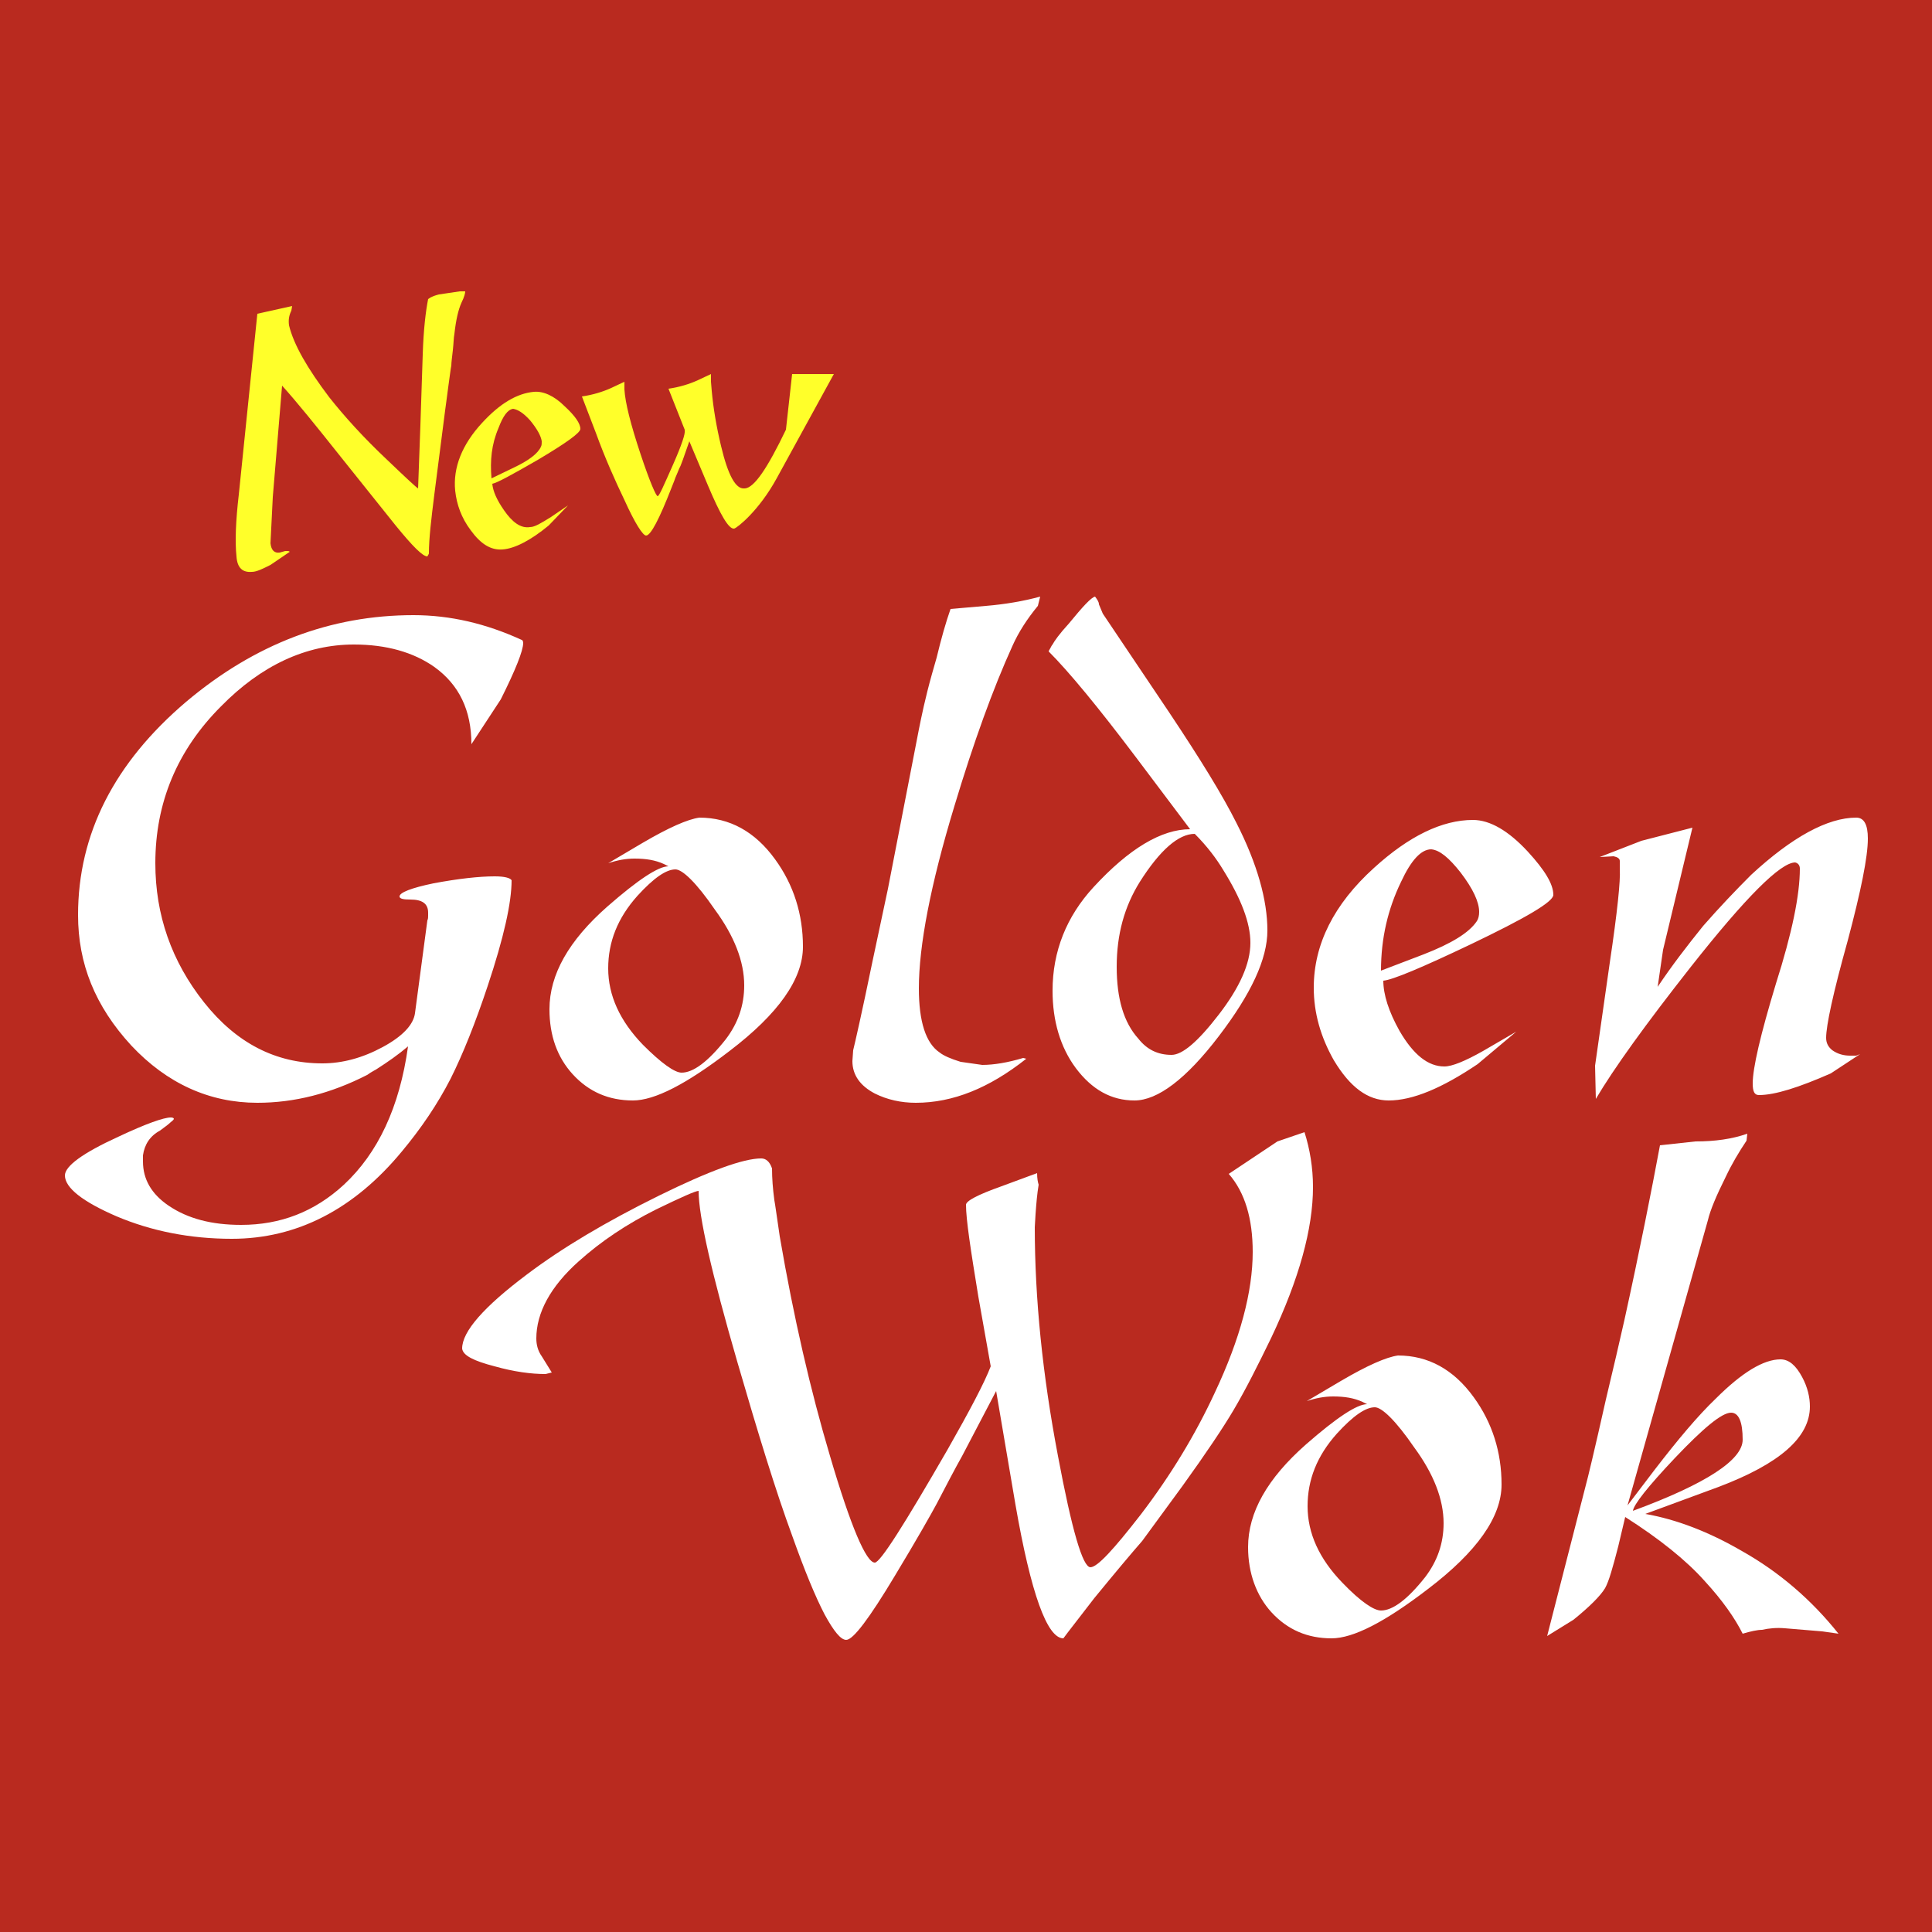
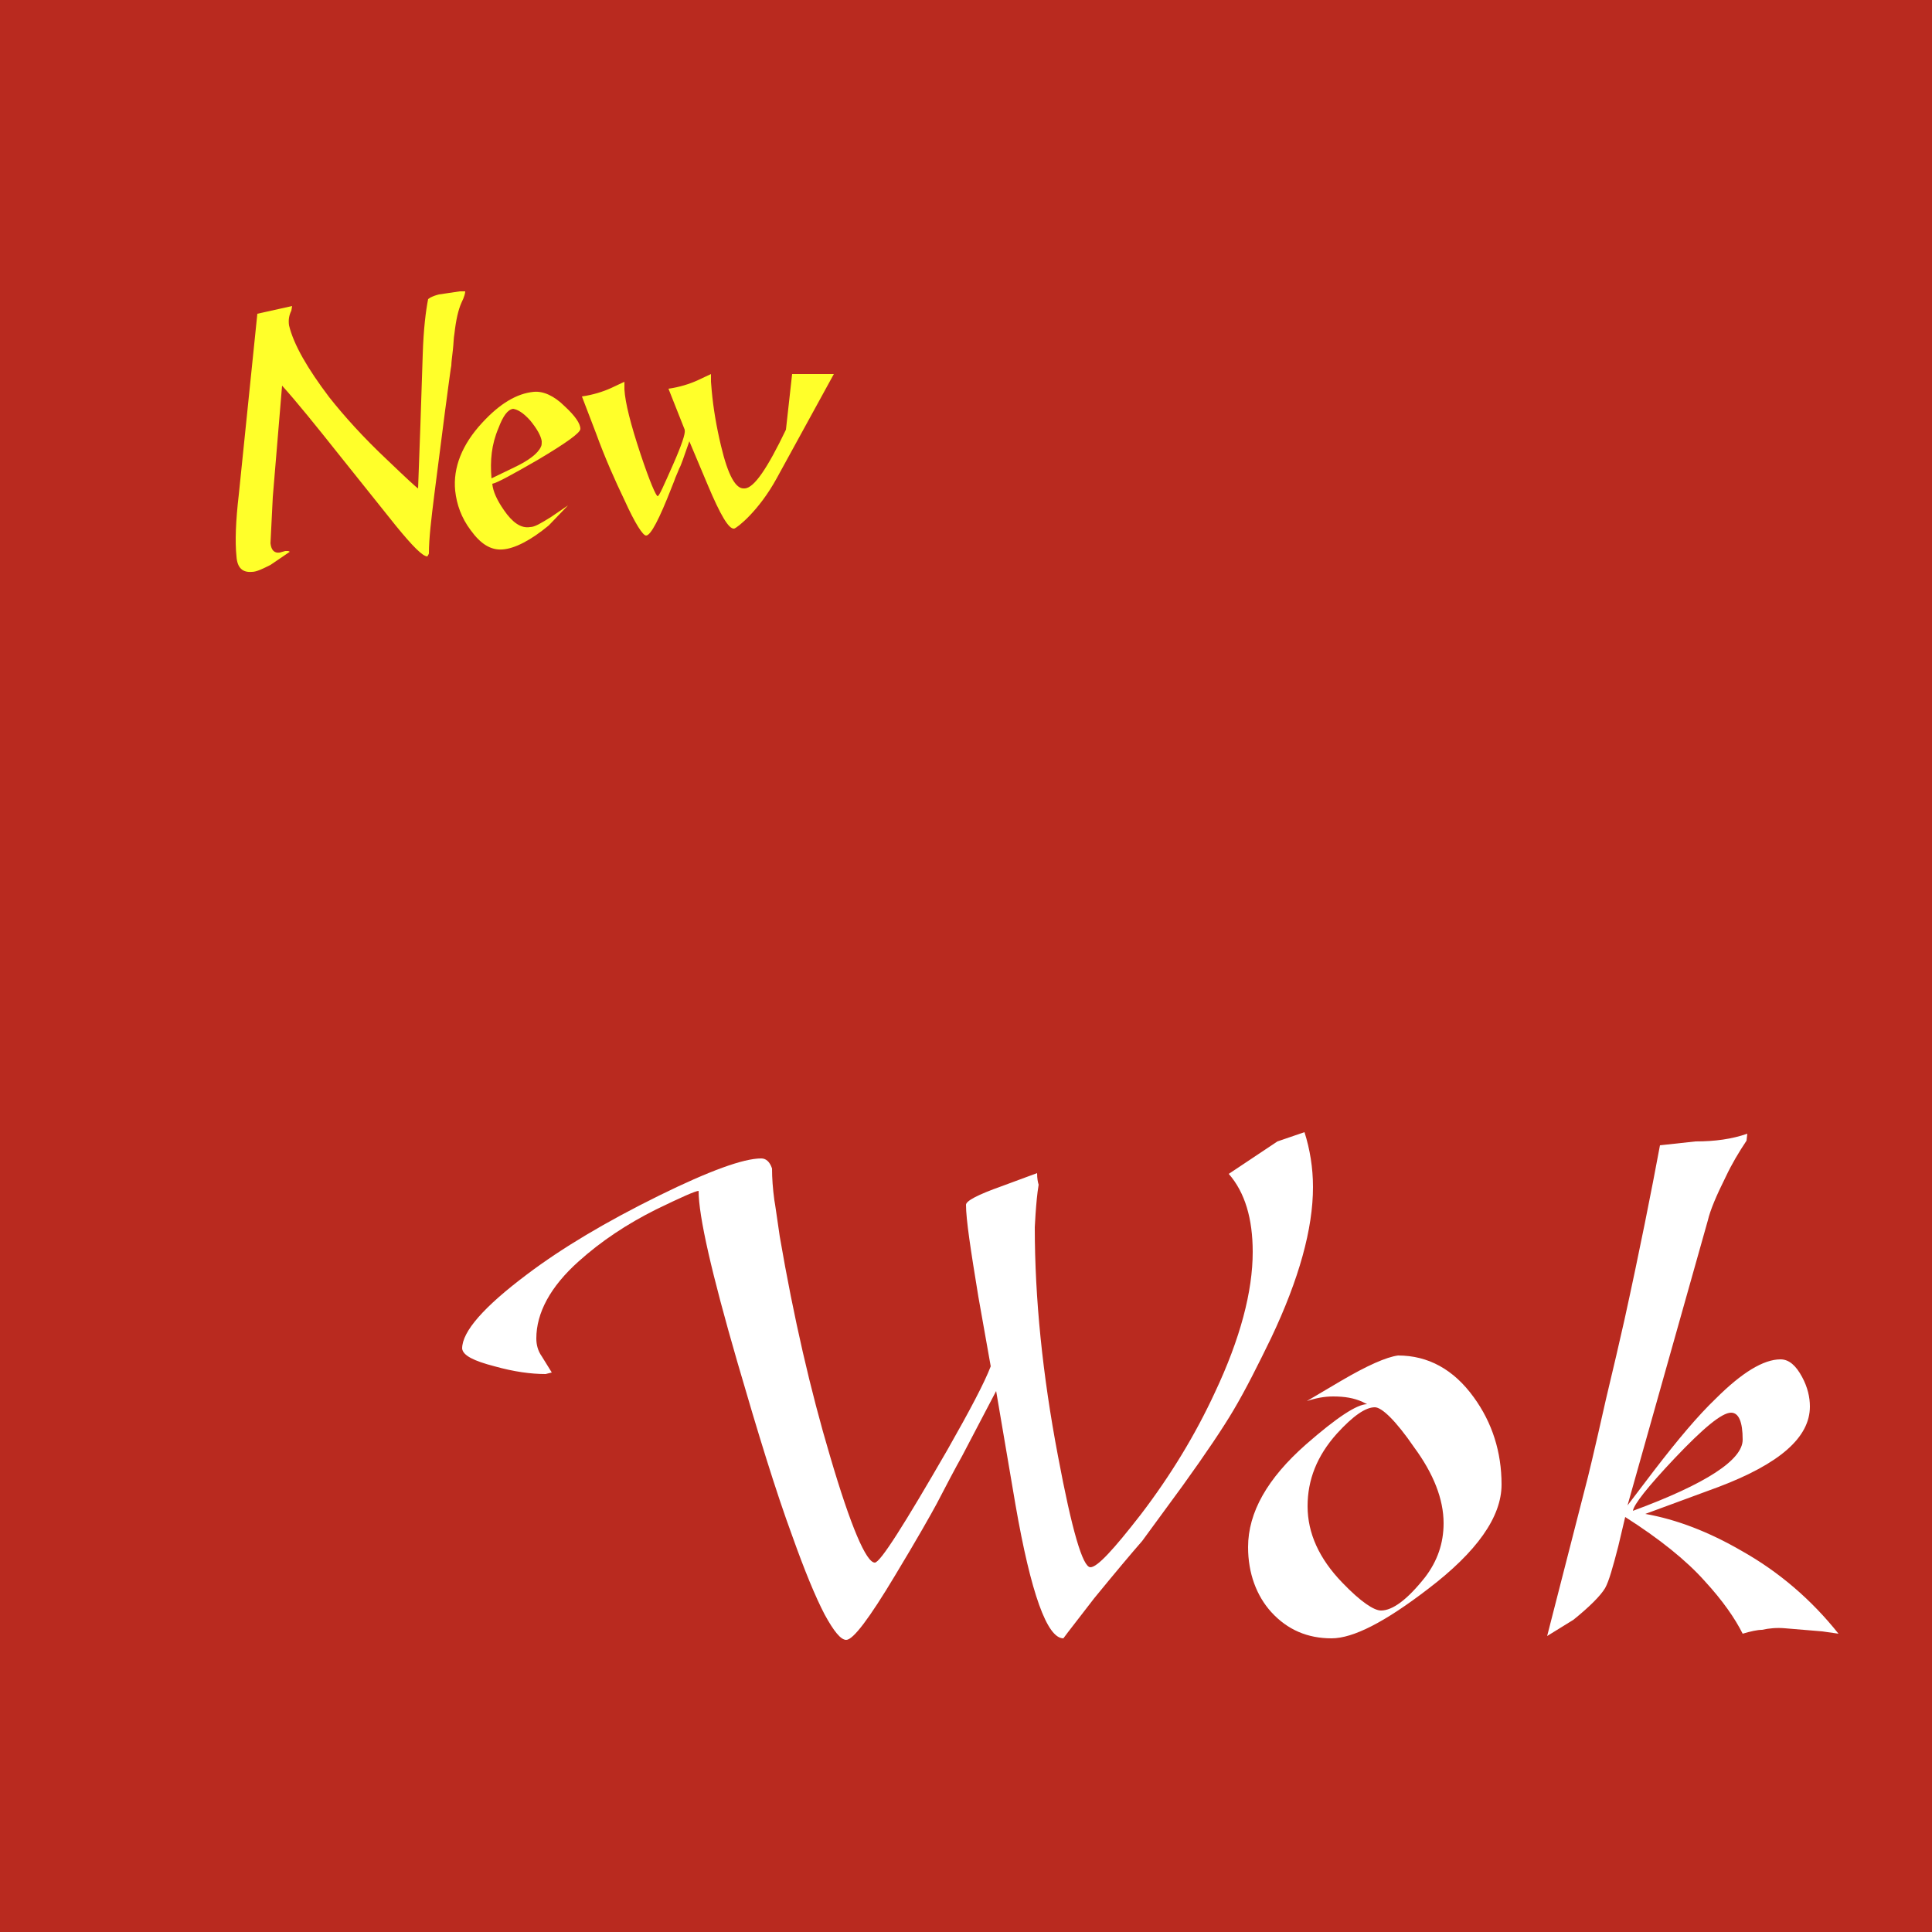
<svg xmlns="http://www.w3.org/2000/svg" id="Layer_4" x="0" y="0" version="1.1" viewBox="0 0 250 250" xml:space="preserve">
  <style>.st1{fill:#fff}.st2{fill:#ffff2a}</style>
  <path fill="#b92a1f" d="M0 0h250v250H0z" />
-   <path d="M10.1 118.4c0-10.5 4.7-19.7 14-27.6 8.9-7.5 18.7-11.2 29.4-11.2 4.8 0 9.4 1.1 14 3.2.1 0 .2.2.2.4 0 1-1 3.5-2.9 7.3L61 96.3c0-4.4-1.6-7.7-4.8-10-2.7-1.9-6.2-2.9-10.4-2.9-6.2 0-12 2.7-17.2 8-5.7 5.7-8.5 12.5-8.5 20.3 0 6.7 2.1 12.7 6.3 18 4.2 5.3 9.3 7.9 15.3 7.9 2.6 0 5.2-.7 7.8-2.1 2.6-1.4 4-2.9 4.2-4.4l1.6-12c.1-.2.1-.4.1-.6v-.4c0-1.2-.8-1.7-2.3-1.7-.9 0-1.4-.1-1.4-.4 0-.5 1.5-1.1 4.4-1.7 3.2-.6 5.9-.9 7.9-.9 1.3 0 2 .2 2.2.5 0 2.9-1 7.4-3.1 13.7-1.6 4.8-3.2 8.8-4.8 12-1.7 3.3-3.8 6.4-6.3 9.4-6.2 7.5-13.6 11.3-22 11.3-5.4 0-10.4-1-14.9-2.9-4.4-1.9-6.7-3.7-6.7-5.3 0-1.2 2.3-2.9 6.9-5 3.6-1.7 5.9-2.5 6.8-2.5.3 0 .4.1.4.2-.1.2-.3.3-.4.4-.2.2-.7.6-1.4 1.1-1.3.7-2 1.8-2.2 3.2v.8c0 2.3 1.1 4.2 3.3 5.7 2.5 1.7 5.6 2.5 9.4 2.5 5.1 0 9.5-1.7 13.3-5.2 4.4-4.1 7.2-10 8.3-17.9-1.3 1.1-2.6 2-4 2.9-.1.1-.6.3-1.3.8-4.7 2.4-9.4 3.6-14.2 3.6-6.2 0-11.7-2.5-16.3-7.4-4.7-5.1-6.9-10.6-6.9-16.9zM71.1 130.6c0-4.5 2.5-8.9 7.5-13.3 4-3.5 6.6-5.2 7.9-5.2l-.6-.3c-1.1-.5-2.3-.7-3.8-.7-1.1 0-2.2.2-3.4.6l4.4-2.6c3.4-2 5.9-3.1 7.4-3.3 3.9 0 7.2 1.8 9.8 5.4 2.4 3.3 3.6 7.1 3.6 11.3 0 4.2-3.2 8.7-9.5 13.5-5.6 4.3-9.7 6.4-12.5 6.4-3.1 0-5.7-1.1-7.8-3.4-2-2.2-3-5-3-8.4zm17.1 8.2c1.5 0 3.4-1.4 5.7-4.3 1.6-2.1 2.4-4.4 2.4-7 0-3.1-1.3-6.4-3.8-9.8-2.4-3.5-4.2-5.2-5.1-5.2-1.2 0-2.8 1.1-4.9 3.4-2.6 2.9-3.8 6-3.8 9.4 0 3.5 1.5 6.8 4.5 9.9 2.4 2.4 4.1 3.6 5 3.6zM110.4 135.9c.2-.8 1.1-4.7 2.5-11.5l2-9.4 4-20.6c.3-1.5.8-4 1.7-7.2l.6-2.1c.6-2.5 1.2-4.6 1.8-6.3l4.6-.4c2.4-.2 4.8-.6 7-1.2l-.3 1.2c-1.4 1.7-2.5 3.4-3.3 5.2-2.5 5.5-5 12.4-7.5 20.7-3.1 10.2-4.6 18.1-4.6 23.6 0 4.3.9 7.1 2.7 8.3.5.4 1.4.8 2.7 1.2l2.8.4c1.5 0 3.3-.3 5.3-.9l.4.1c-4.8 3.8-9.5 5.7-14.3 5.7-1.9 0-3.7-.4-5.3-1.2-1.9-1-2.9-2.4-2.9-4.2l.1-1.4zM146.8 142.4c-3 0-5.5-1.4-7.6-4.2-2-2.7-3-6.1-3-10 0-5.1 1.8-9.6 5.3-13.4 4.6-5 8.8-7.5 12.5-7.5l-7-9.3c-4.9-6.5-8.7-11.1-11.3-13.7 0-.1.1-.2.2-.4s.2-.4.3-.5c.2-.4.9-1.4 2.1-2.7 1.8-2.2 2.9-3.4 3.4-3.5.3.4.5.7.5 1l.5 1.2 8.6 12.8c4 6 6.9 10.7 8.7 14.3 2.7 5.3 4 10 4 13.9 0 3.7-2.1 8.2-6.3 13.7-4.2 5.5-7.9 8.3-10.9 8.3zm4.8-5.9c1.4 0 3.4-1.7 6.1-5.2 2.7-3.5 4.1-6.6 4.1-9.3 0-2.6-1.2-5.7-3.5-9.4-.9-1.5-2.1-3.1-3.7-4.7-2.1 0-4.5 2.1-7.1 6.2-2 3.2-3 6.8-3 11 0 4.1.9 7.2 2.8 9.3 1.1 1.4 2.5 2.1 4.3 2.1zM170 127.8c0-5.6 2.6-10.8 7.8-15.5 4.5-4.1 8.8-6.2 12.8-6.2 2.2 0 4.6 1.4 7.1 4.1 2.2 2.4 3.3 4.2 3.3 5.6 0 .9-3.6 3-10.7 6.4-6.3 3-10.1 4.6-11.3 4.7 0 1.8.7 4 2.1 6.5 1.8 3.1 3.7 4.6 5.8 4.6 1 0 2.7-.7 5-2l4.3-2.5-5 4.2c-4.6 3.1-8.4 4.7-11.5 4.7-2.7 0-5-1.7-7.1-5.2-1.7-3-2.6-6.1-2.6-9.4zm8.7-2.2l5.5-2.1c3.6-1.4 5.9-2.8 6.9-4.3.2-.3.3-.7.3-1.2 0-1.3-.8-3-2.4-5.1-1.5-1.9-2.7-2.9-3.8-3-1.3 0-2.6 1.4-3.9 4.2-1.7 3.5-2.6 7.3-2.6 11.5zM209.6 111.4c0-.3-.3-.5-.8-.6l-1.8.1 5.4-2.1 6.6-1.7-3.8 15.8-.7 4.8c1.8-2.7 3.8-5.3 5.9-7.9 2.1-2.4 4.2-4.6 6.2-6.6 5.3-4.9 9.9-7.4 13.6-7.4 1 0 1.5.9 1.5 2.7 0 2.4-.9 6.8-2.6 13.2-1.9 6.8-2.8 11-2.8 12.6 0 .7.3 1.2.8 1.6.7.5 1.5.7 2.3.7h.8l.5-.2-3.8 2.5c-4.1 1.8-7.2 2.8-9.3 2.8-.6 0-.8-.5-.8-1.5 0-2 1-6.3 3-12.9 2.1-6.6 3.1-11.5 3.1-14.9 0-.4-.2-.7-.6-.8-1.9 0-6.4 4.5-13.5 13.5-5.9 7.5-10 13.2-12.3 17.1l-.1-4.3 1.9-13.3c1-6.7 1.4-10.7 1.3-12.1v-1.1z" class="st1" />
  <g>
    <path d="M109.5 212.2c-.7 0-1.6-1.1-2.8-3.3-1.2-2.3-2.6-5.7-4.2-10.2-2.1-5.7-4.4-13.2-7.1-22.5-3.3-11.4-5-18.8-5-22.1-.4 0-2.2.8-5.5 2.4-3.8 1.9-7.1 4.1-10 6.7-3.7 3.3-5.5 6.7-5.5 10 0 .8.2 1.6.7 2.3l1.3 2.1-.8.2c-1.9 0-4.1-.3-6.6-1-2.7-.7-4.1-1.4-4.2-2.3 0-2.2 2.8-5.4 8.4-9.6 4.5-3.4 10.2-6.8 17.1-10.2 6.5-3.2 10.9-4.8 13.2-4.8.6 0 1.1.4 1.4 1.3 0 1.3.1 2.6.3 4.1.1.5.3 2 .7 4.7 1.8 10.5 4 20 6.5 28.4 2.7 9.2 4.7 13.8 5.8 13.8.7 0 3.8-4.9 9.4-14.6 2.9-5.1 4.8-8.7 5.6-10.8l-1.6-9c-1-6.1-1.6-10-1.6-11.9 0-.5 1.5-1.3 4.6-2.4l4.6-1.7c0 .7.1 1.2.2 1.5-.2 1.2-.3 2.4-.4 3.8l-.1 1.7c0 9.2 1 19.1 3 29.6 1.8 9.6 3.2 14.4 4.2 14.4.9 0 3-2.3 6.5-6.8 3.9-5.1 7.1-10.4 9.6-15.8 3.3-7 4.9-13.1 4.9-18.2 0-4.3-1-7.7-3.1-10.1l6.3-4.2 3.5-1.2c.7 2.2 1.1 4.6 1.1 7.1 0 5.4-1.8 11.9-5.4 19.5-1.7 3.5-3.3 6.7-4.9 9.4-1.3 2.2-3.5 5.5-6.6 9.8-2.7 3.7-4.4 6-5.2 7.1-1.4 1.6-3.5 4.1-6.2 7.4l-3.4 4.4-.6.8c-2.1 0-4.2-5.8-6.2-17.3l-2.5-14.7-4.4 8.4c-.9 1.6-2 3.7-3.3 6.2-.7 1.3-2.5 4.5-5.4 9.3-3.3 5.5-5.4 8.3-6.3 8.3zM161.5 200.2c0-4.5 2.5-8.9 7.5-13.3 4-3.5 6.6-5.2 7.9-5.2l-.6-.3c-1.1-.5-2.3-.7-3.8-.7-1.1 0-2.2.2-3.4.6l4.4-2.6c3.4-2 5.9-3.1 7.4-3.3 3.9 0 7.2 1.8 9.8 5.4 2.4 3.3 3.6 7.1 3.6 11.3 0 4.2-3.2 8.7-9.5 13.5-5.6 4.3-9.7 6.4-12.5 6.4-3.1 0-5.7-1.1-7.8-3.4-1.9-2.1-3-5-3-8.4zm17.2 8.2c1.5 0 3.4-1.4 5.7-4.3 1.6-2.1 2.4-4.4 2.4-7 0-3.1-1.3-6.4-3.8-9.8-2.4-3.5-4.2-5.2-5.1-5.2-1.2 0-2.8 1.1-4.9 3.4-2.6 2.9-3.8 6-3.8 9.4 0 3.5 1.5 6.8 4.5 9.9 2.4 2.5 4.1 3.6 5 3.6zM200.2 211.7l5-19.5c.2-.7 1.1-4.4 2.6-11.1 1-4.2 1.8-7.6 2.4-10.3 2-9.1 3.5-16.7 4.6-22.6l4.6-.5c2.5 0 4.7-.3 6.7-1l-.1.9c-1 1.5-1.9 3-2.7 4.7-1.2 2.4-2 4.3-2.3 5.6l-10.4 36.9 3.5-4.6c3-3.9 5.6-7 7.9-9.2 3.4-3.4 6.2-5.1 8.4-5.1 1.1 0 2 .8 2.8 2.3.7 1.3 1 2.6 1 3.8 0 4-3.9 7.4-11.8 10.4l-9.5 3.5c4 .7 8.2 2.3 12.5 4.8 4.8 2.7 9 6.3 12.5 10.7l-2.1-.3-4.8-.4c-1.1-.1-2.1 0-3 .2-.6 0-1.5.2-2.5.5-1-2-2.6-4.3-4.9-6.8-2.4-2.7-5.9-5.5-10.3-8.3l-.9 3.8c-.7 2.7-1.2 4.5-1.7 5.4-.6 1-2 2.4-4.1 4.1l-3.4 2.1zm11.1-16.2c9.5-3.5 14.2-6.6 14.2-9.2 0-2.3-.5-3.5-1.5-3.5-1.2 0-3.6 2-7.3 5.9-3.5 3.7-5.3 6-5.4 6.8z" class="st1" />
  </g>
  <g>
    <path d="M37.8 39.6l-.1.6c-.3.6-.4 1.2-.3 1.9.6 2.5 2.4 5.6 5.2 9.3 1.9 2.4 4.4 5.2 7.6 8.2 2.4 2.3 3.7 3.5 3.9 3.6.1-2.7.2-5.4.3-8.2l.3-9.1c.1-3.3.4-5.7.7-7.2l.3-.2c.4-.2.7-.3 1.1-.4l2.7-.4h.7c0 .2-.1.7-.5 1.5-.4.9-.7 2.2-.9 4-.1.5-.1 1.2-.2 2.1-.1.9-.2 1.6-.2 2-.1.5-.2 1.4-.4 2.8s-.3 2.4-.4 3L56.2 64c-.4 3.2-.7 5.7-.7 7.6 0 .1-.1.2-.2.4-.6 0-1.9-1.3-4.1-4L44 59c-3.1-3.9-5.6-7-7.5-9.1l-1.2 14.4-.3 6c.1.9.5 1.3 1.2 1.2l.7-.2h.4l.2.1-2.5 1.7c-1 .5-1.8.9-2.4.9-1.2.1-1.9-.5-2-2-.2-1.9-.1-4.6.3-8l2.4-23.4 4.5-1zM58.9 63.5c-.3-3 .9-6 3.5-8.8 2.3-2.5 4.5-3.8 6.7-4 1.2-.1 2.6.5 4 1.9 1.3 1.2 2 2.2 2 2.9 0 .5-1.8 1.8-5.5 4-3.3 1.9-5.3 3-5.9 3.1.1 1 .6 2.1 1.5 3.4 1.1 1.6 2.2 2.4 3.4 2.2.6 0 1.4-.5 2.7-1.3l2.2-1.5L71 68c-2.3 1.9-4.4 3-6 3.1-1.5.1-2.8-.7-4.1-2.5-1.2-1.6-1.8-3.3-2-5.1zm4.7-1.6l2.9-1.4c1.9-.9 3.1-1.8 3.5-2.7.1-.2.1-.4.1-.7-.1-.7-.6-1.6-1.5-2.7-.9-1-1.6-1.4-2.2-1.5-.7.1-1.3.9-1.9 2.5-.9 2.1-1.1 4.2-.9 6.5zM100.5 61.9c-2.3 4.2-5.1 6.4-5.5 6.5-.7.1-1.8-1.8-3.4-5.6l-2.4-5.7c-.7 2-1.1 3.2-1.3 3.5-.1.3-.3.7-.5 1.2-.2.6-.4 1-.5 1.3-1.6 4.1-2.7 6.2-3.3 6.2-.4 0-1.4-1.5-2.8-4.6-1.2-2.5-2.5-5.4-3.7-8.7l-1.8-4.7c1.4-.2 2.7-.6 3.8-1.1l1.7-.8v1c.1 1.7.8 4.5 2.1 8.4 1.2 3.6 2 5.4 2.2 5.4.2 0 .8-1.4 2-4.1 1.1-2.5 1.6-4 1.5-4.4v-.1l-2.1-5.3c1.4-.2 2.7-.6 3.8-1.1l1.7-.8v1l.1 1.2c.2 2.2.6 4.6 1.2 7.1.9 3.8 1.9 5.6 3 5.5h.1c1.2-.1 2.9-2.6 5.3-7.6l.8-7.2h5.4l-7.4 13.5z" class="st2" />
  </g>
</svg>